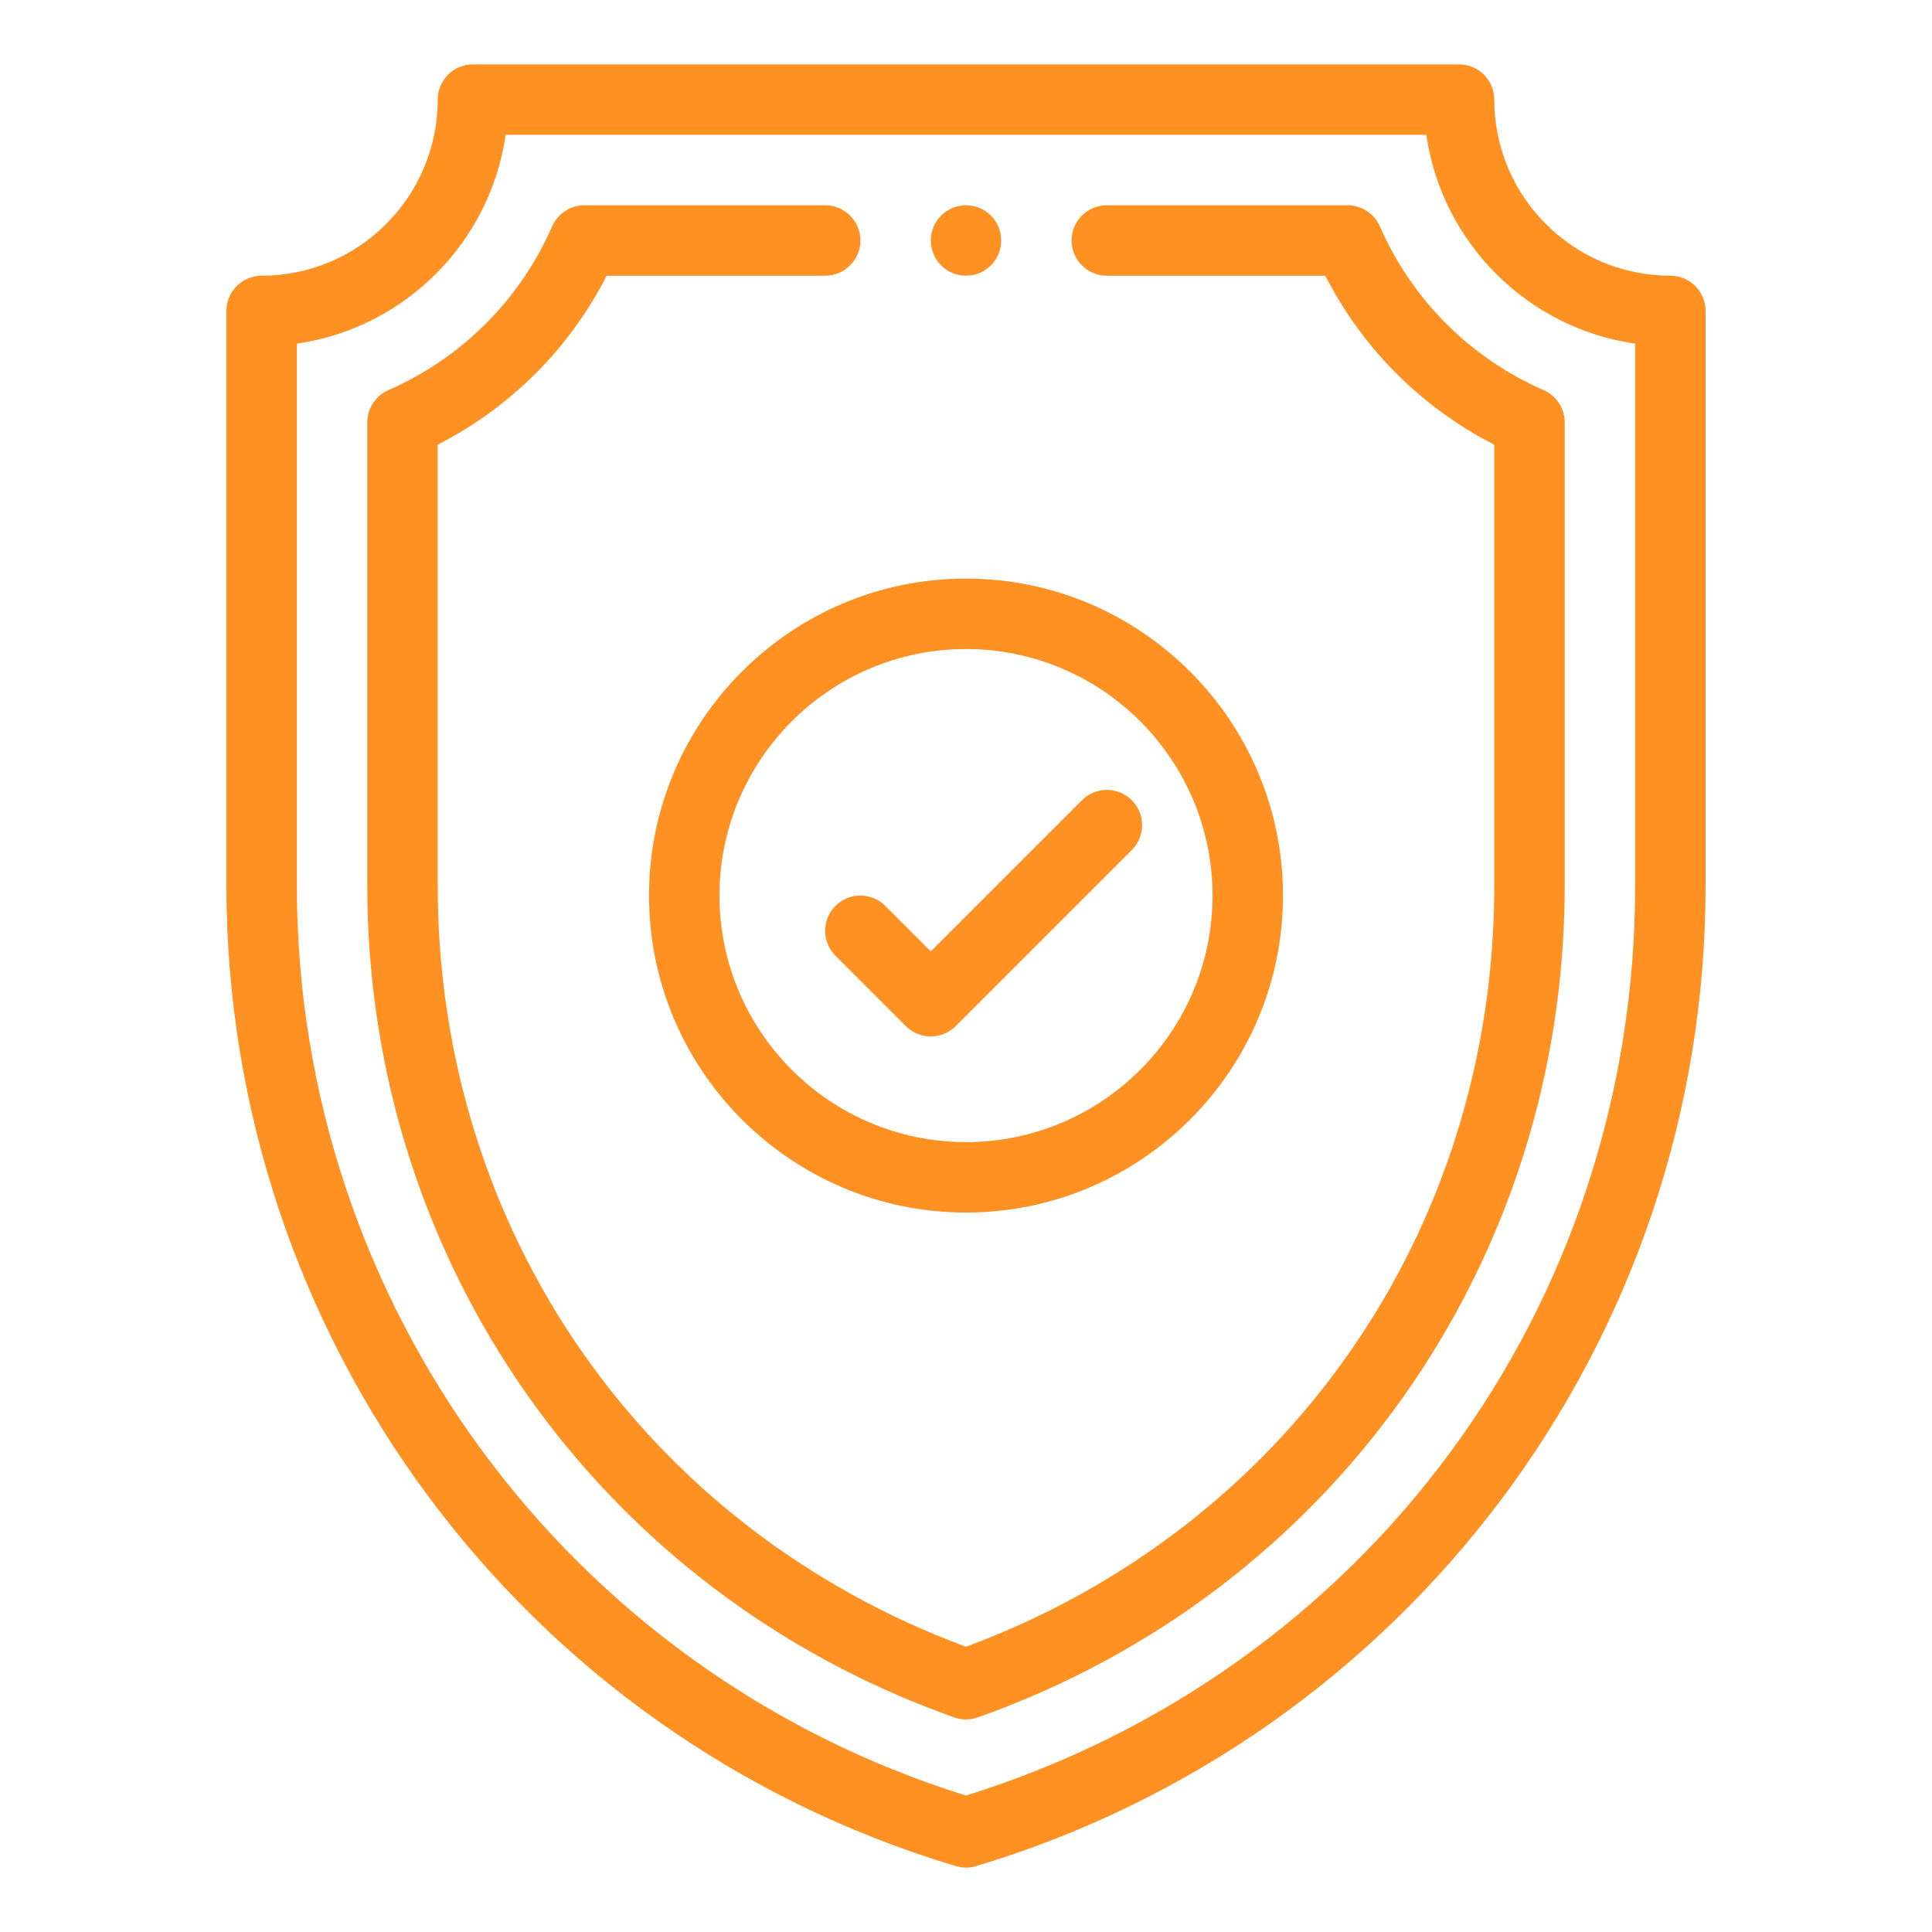
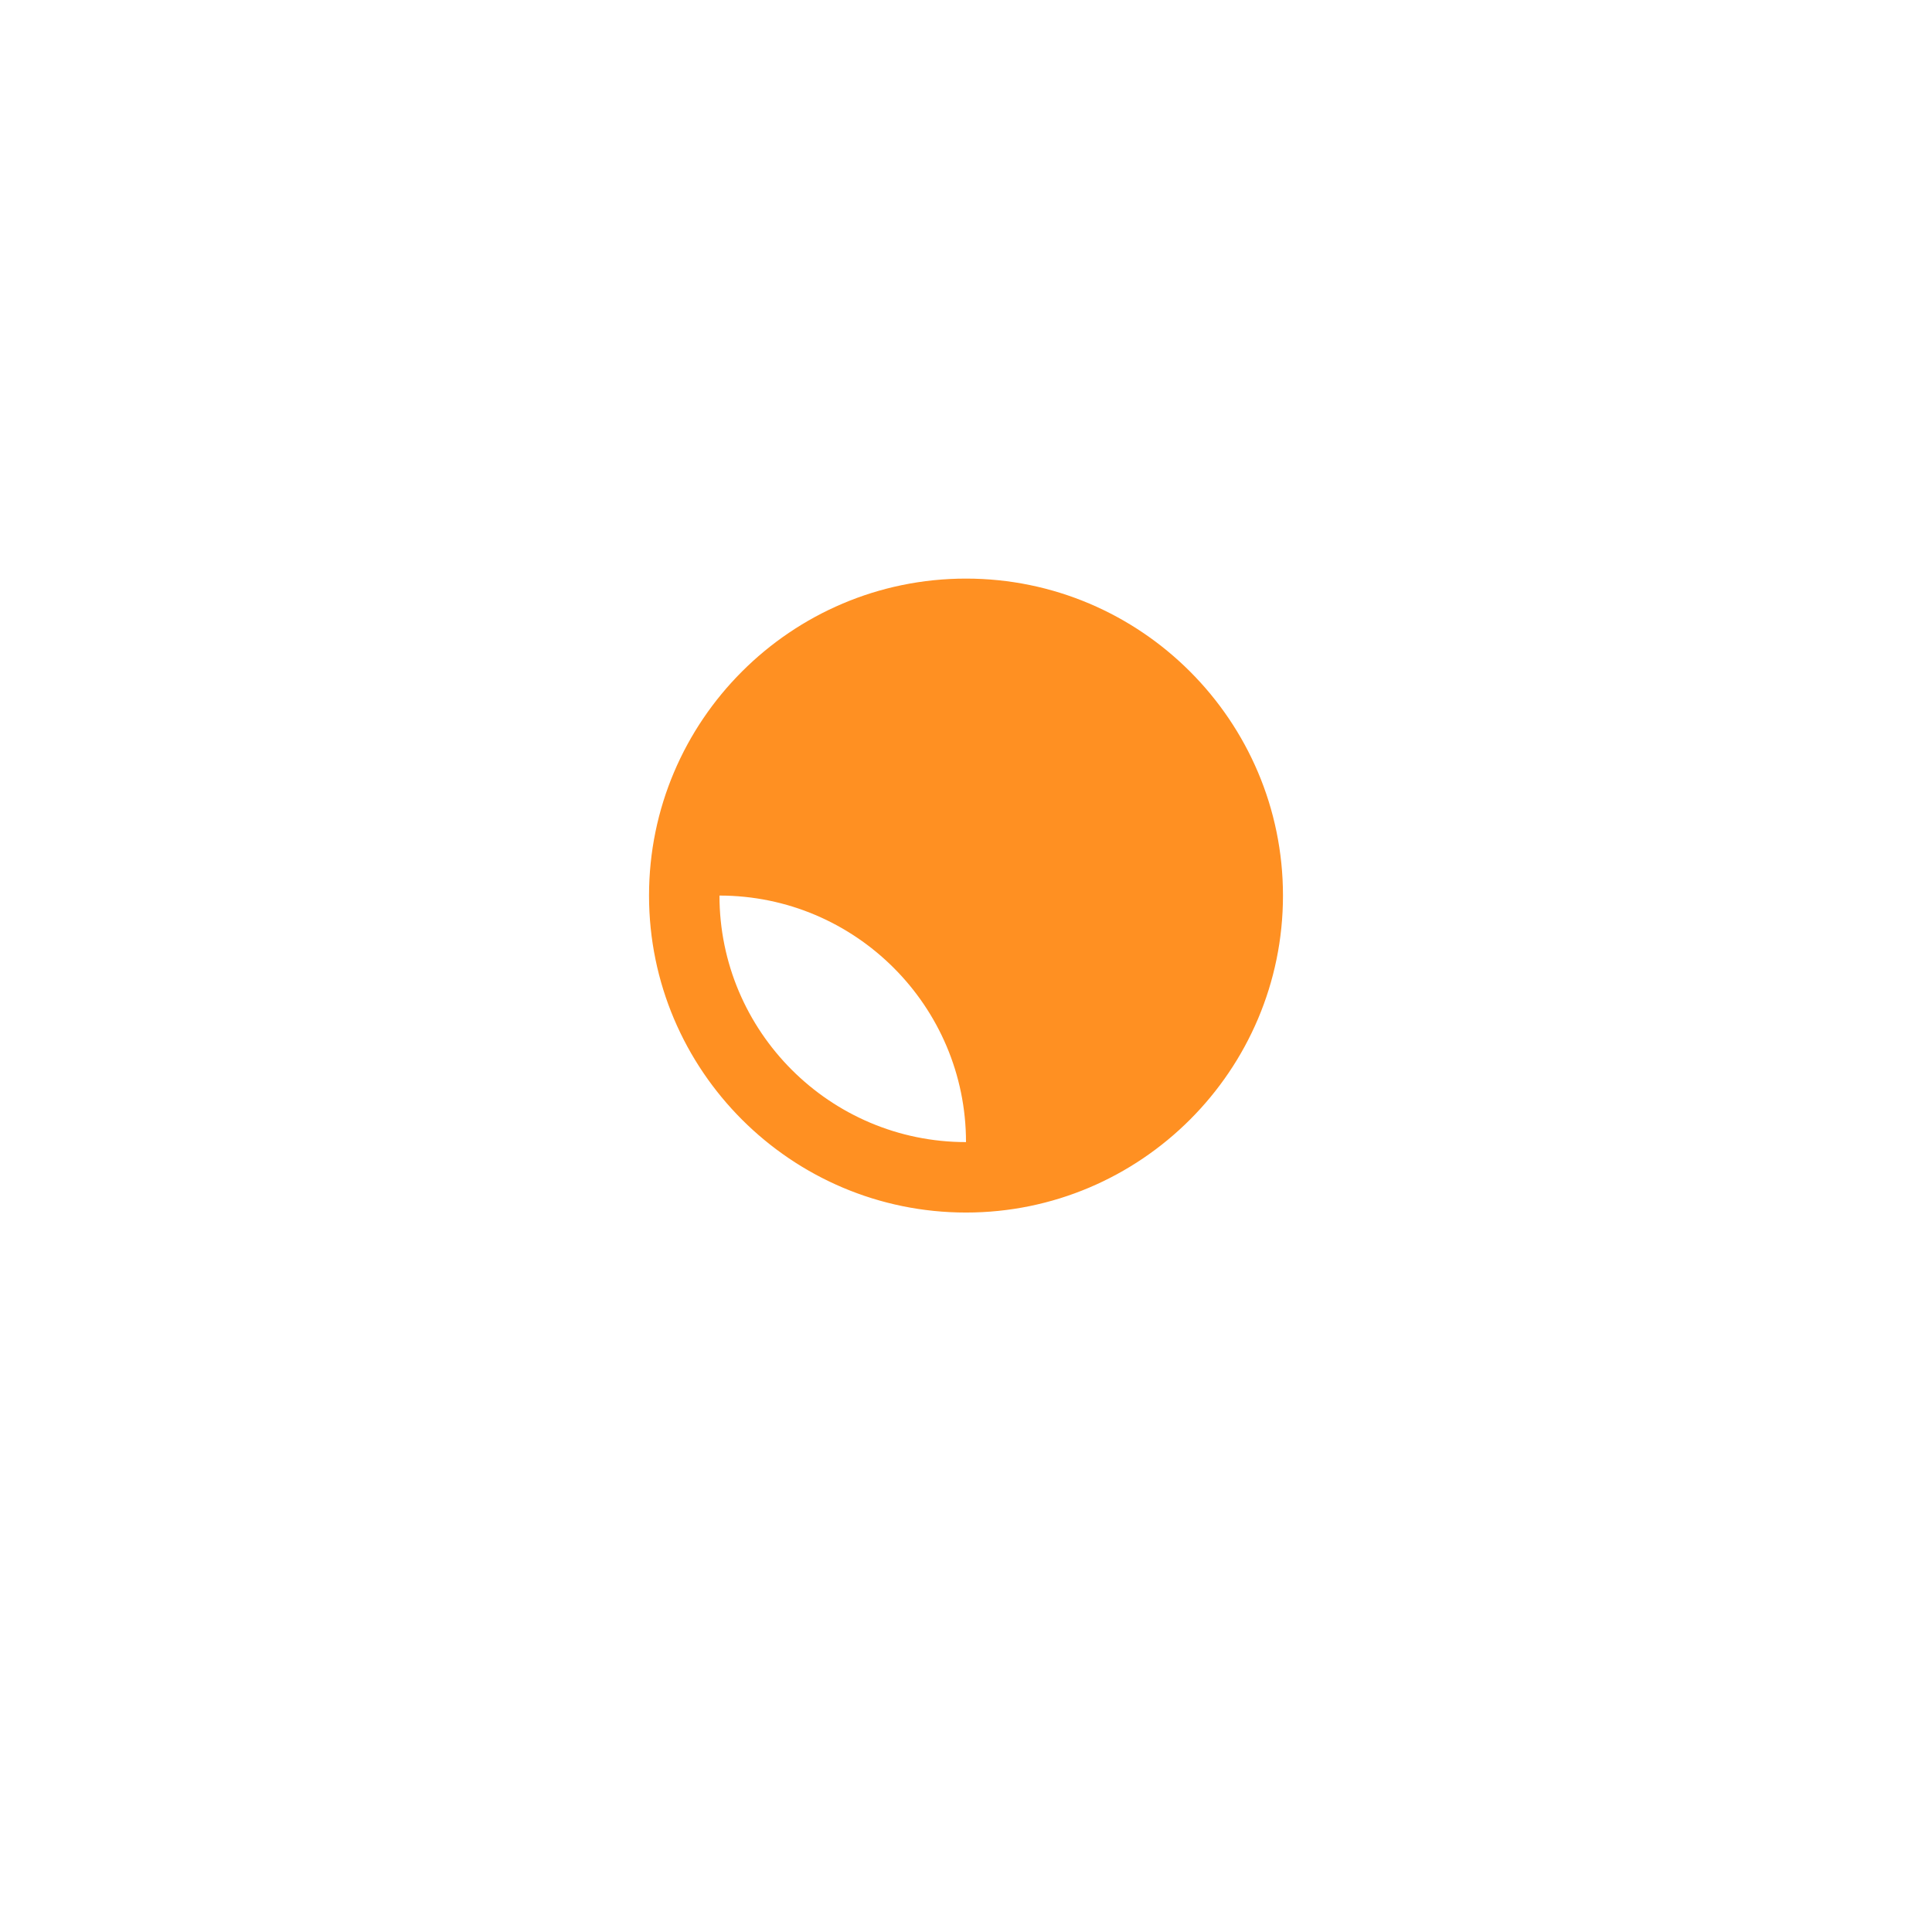
<svg xmlns="http://www.w3.org/2000/svg" version="1.1" x="0px" y="0px" width="300px" height="300px" viewBox="0 0 300 300" enable-background="new 0 0 300 300" xml:space="preserve">
  <g id="Layer_1">
</g>
  <g id="Capa_1">
    <g>
      <g>
        <g>
-           <path fill="#FF9022" d="M150,31.88c-3.028,0-5.463,2.439-5.463,5.463c0,2.814,2.118,5.157,4.917,5.435      c3.24,0.322,6.01-2.202,6.01-5.435C155.463,34.315,153.024,31.88,150,31.88z" />
+           </g>
+       </g>
+       <g>
+         <g>
+           </g>
+       </g>
+       <g>
+         <g>
+           </g>
+       </g>
+       <g>
+         <g>
+           <path fill="#FF9022" d="M150,89.844c-27.139,0-49.219,22.079-49.219,49.219s22.08,49.219,49.219,49.219      c27.139,0,49.219-22.079,49.219-49.219S177.139,89.844,150,89.844z M150,177.344c-21.108,0-38.281-17.173-38.281-38.281      c21.109,0,38.281,17.173,38.281,38.281S171.109,177.344,150,177.344z" />
        </g>
      </g>
      <g>
        <g>
-           <path fill="#FF9022" d="M259.375,42.813c-15.077,0-27.344-12.267-27.344-27.344c0-3.02-2.449-5.469-5.469-5.469H73.438      c-3.02,0-5.469,2.449-5.469,5.469c0,15.077-12.267,27.344-27.344,27.344c-3.02,0-5.469,2.449-5.469,5.469v89.244      c0,69.55,45.333,131.871,113.273,152.244c0.512,0.153,1.041,0.23,1.57,0.23c0.53,0,1.06-0.077,1.572-0.231      c66.467-19.938,113.271-81.172,113.271-152.243V48.281C264.844,45.261,262.396,42.813,259.375,42.813z M253.906,137.525      c0,65.323-41.683,121.895-103.906,141.287C88.273,259.574,46.094,202.491,46.094,137.525V53.36      c16.741-2.405,30.018-15.682,32.423-32.423h142.966c2.405,16.741,15.683,30.018,32.423,32.423V137.525z" />
-         </g>
-       </g>
-       <g>
-         <g>
-           <path fill="#FF9022" d="M239.694,60.581c-11.404-4.995-20.437-14.027-25.431-25.431c-0.872-1.989-2.838-3.274-5.01-3.274h-37.39      c-3.02,0-5.469,2.449-5.469,5.469c0,3.02,2.449,5.469,5.469,5.469h33.933c5.777,11.31,14.925,20.457,26.234,26.235v68.478      c0,53.519-32.129,99.697-82.031,118.182c-49.903-18.485-82.031-64.663-82.031-118.182V69.048      c11.31-5.778,20.457-14.925,26.236-26.235h33.931c3.021,0,5.469-2.449,5.469-5.469c0-3.02-2.448-5.469-5.469-5.469h-37.39      c-2.172,0-4.138,1.286-5.009,3.274c-4.995,11.404-14.026,20.436-25.431,25.431c-1.989,0.872-3.275,2.837-3.275,5.009v71.936      c0,58.632,36.264,109.732,91.144,129.153c0.591,0.209,1.208,0.313,1.825,0.313s1.234-0.104,1.824-0.313      c54.835-19.404,91.145-70.474,91.145-129.153V65.59C242.969,63.417,241.684,61.452,239.694,60.581z" />
-         </g>
-       </g>
-       <g>
-         <g>
-           <path fill="#FF9022" d="M150,89.844c-27.139,0-49.219,22.079-49.219,49.219s22.08,49.219,49.219,49.219      c27.139,0,49.219-22.079,49.219-49.219S177.139,89.844,150,89.844z M150,177.344c-21.108,0-38.281-17.173-38.281-38.281      s17.173-38.281,38.281-38.281c21.109,0,38.281,17.173,38.281,38.281S171.109,177.344,150,177.344z" />
-         </g>
-       </g>
-       <g>
-         <g>
-           <path fill="#FF9022" d="M175.742,124.257c-2.137-2.135-5.598-2.135-7.734,0l-23.477,23.478l-7.07-7.07      c-2.136-2.135-5.598-2.135-7.734,0c-2.135,2.136-2.135,5.599,0,7.734l10.938,10.938c1.068,1.067,2.467,1.602,3.867,1.602      s2.799-0.534,3.867-1.602l27.344-27.344C177.877,129.856,177.877,126.394,175.742,124.257z" />
-         </g>
+           </g>
      </g>
    </g>
  </g>
</svg>